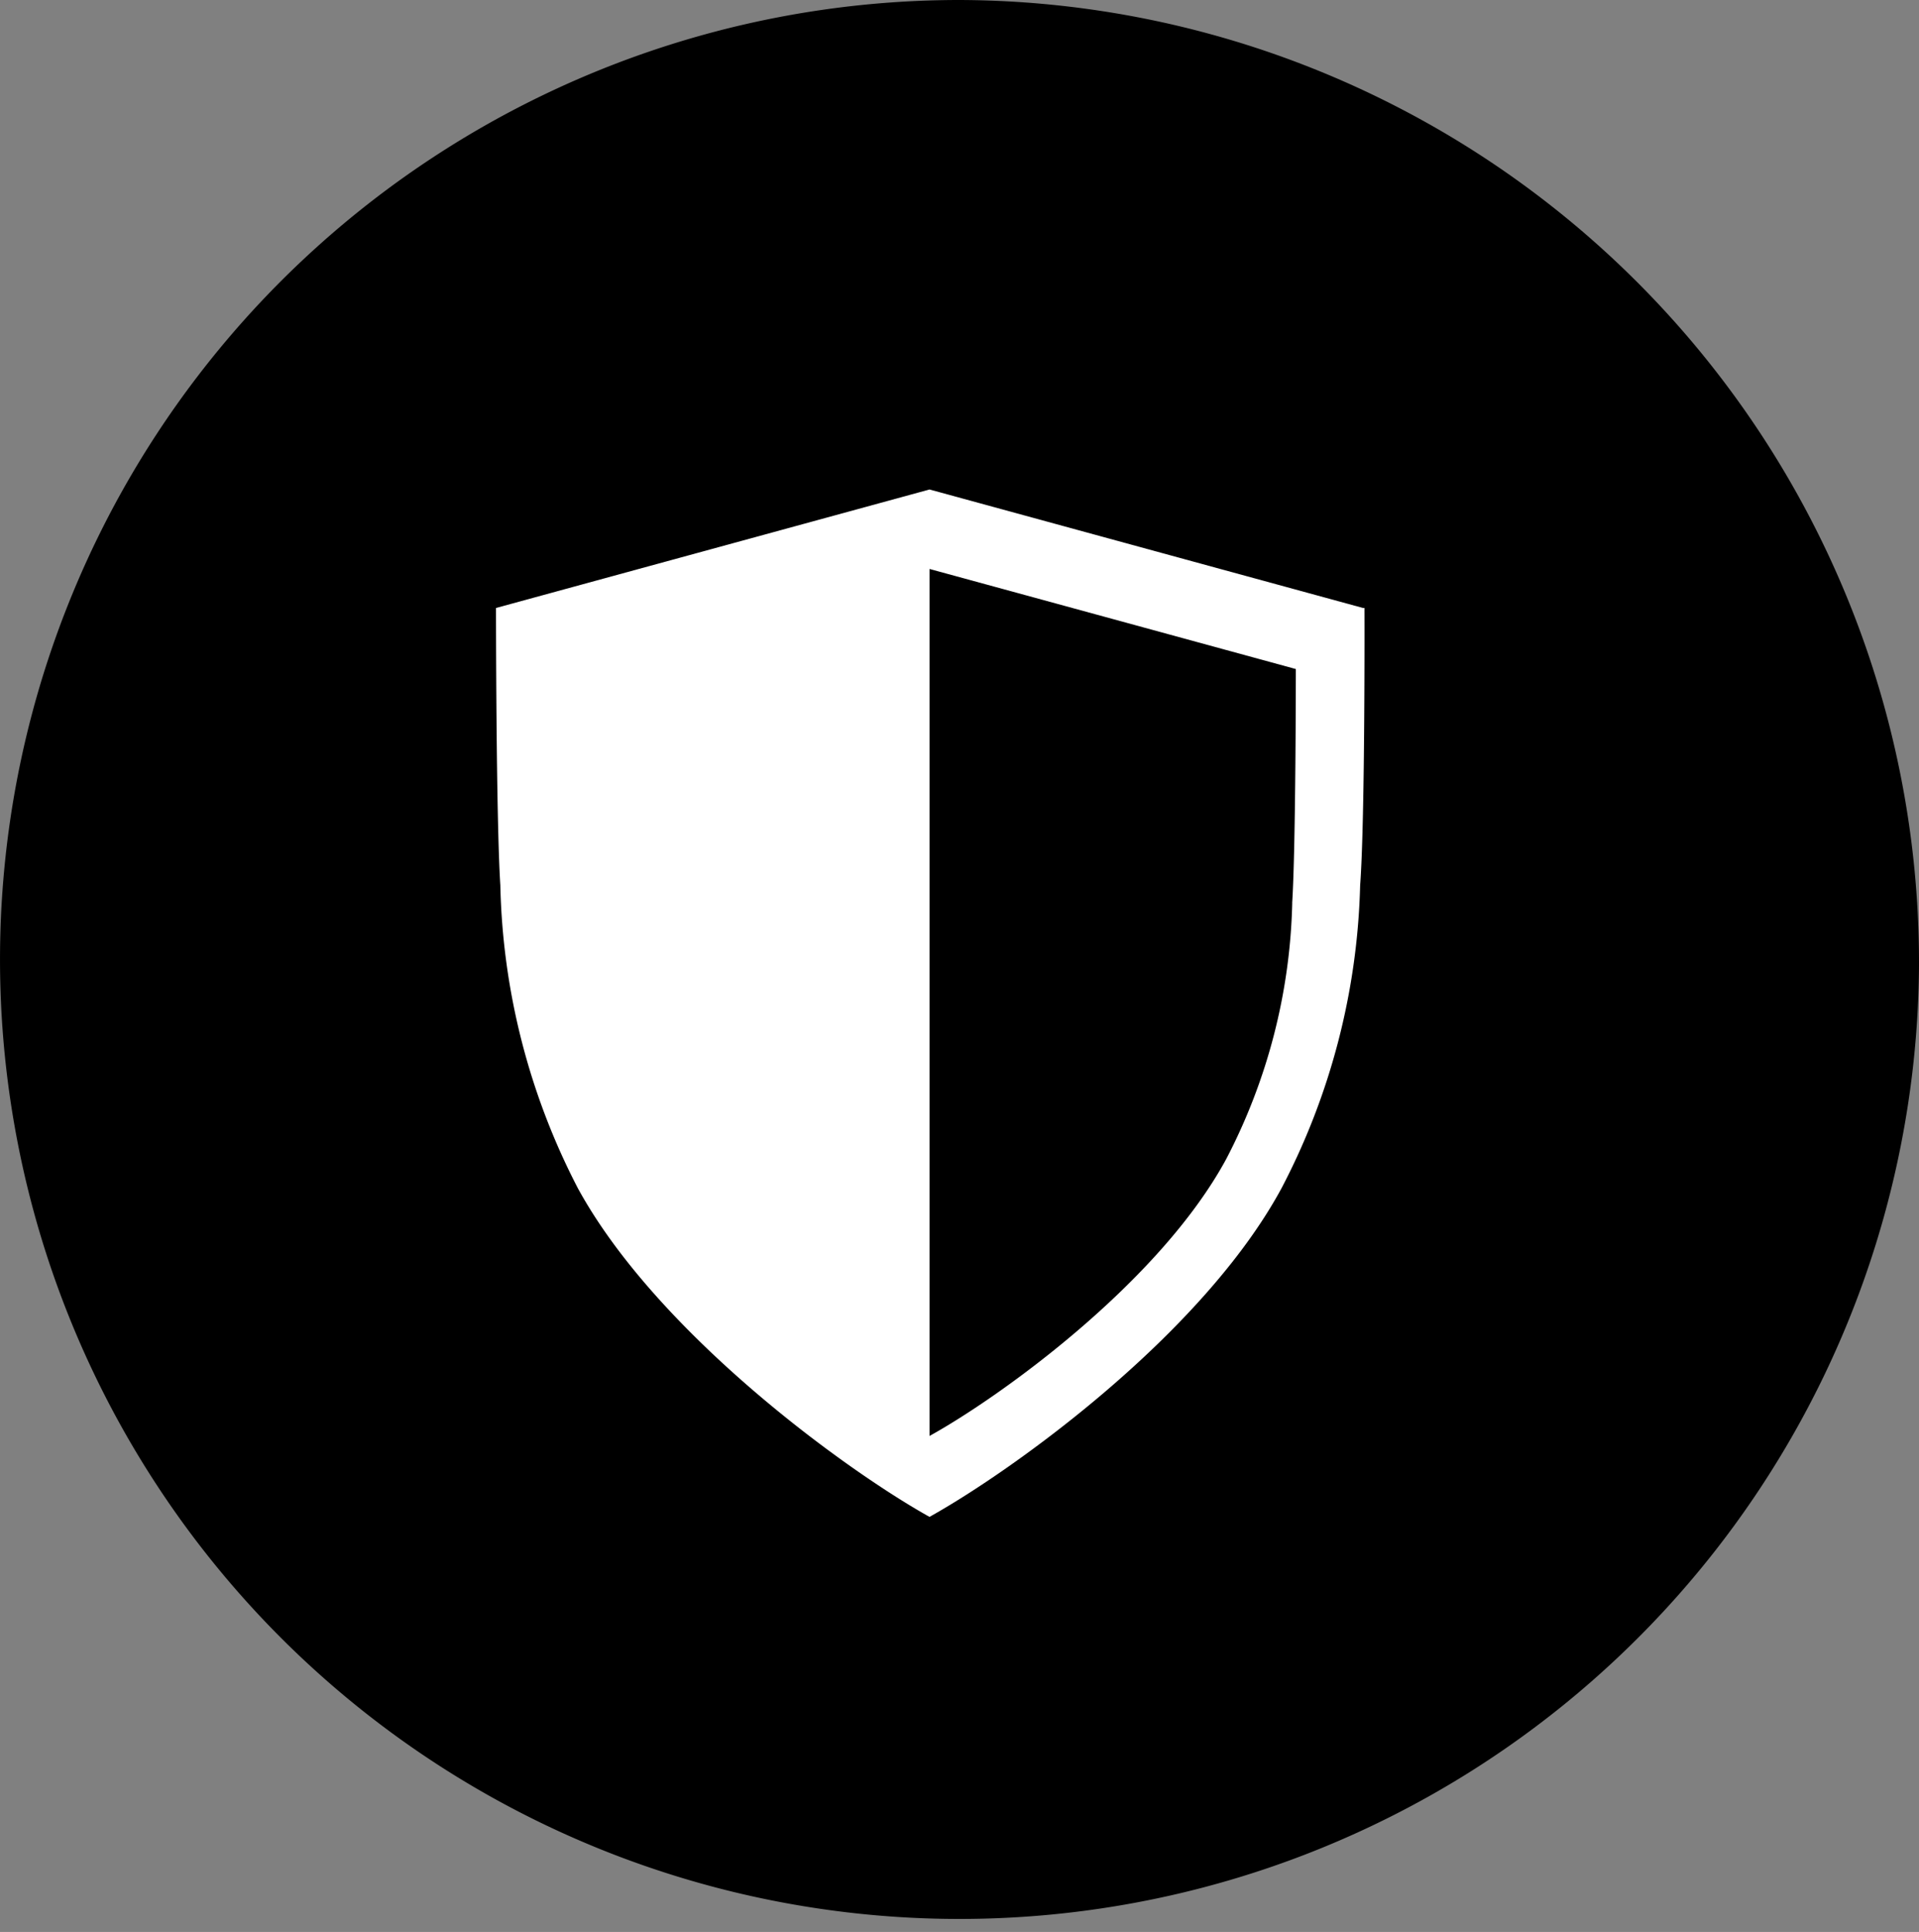
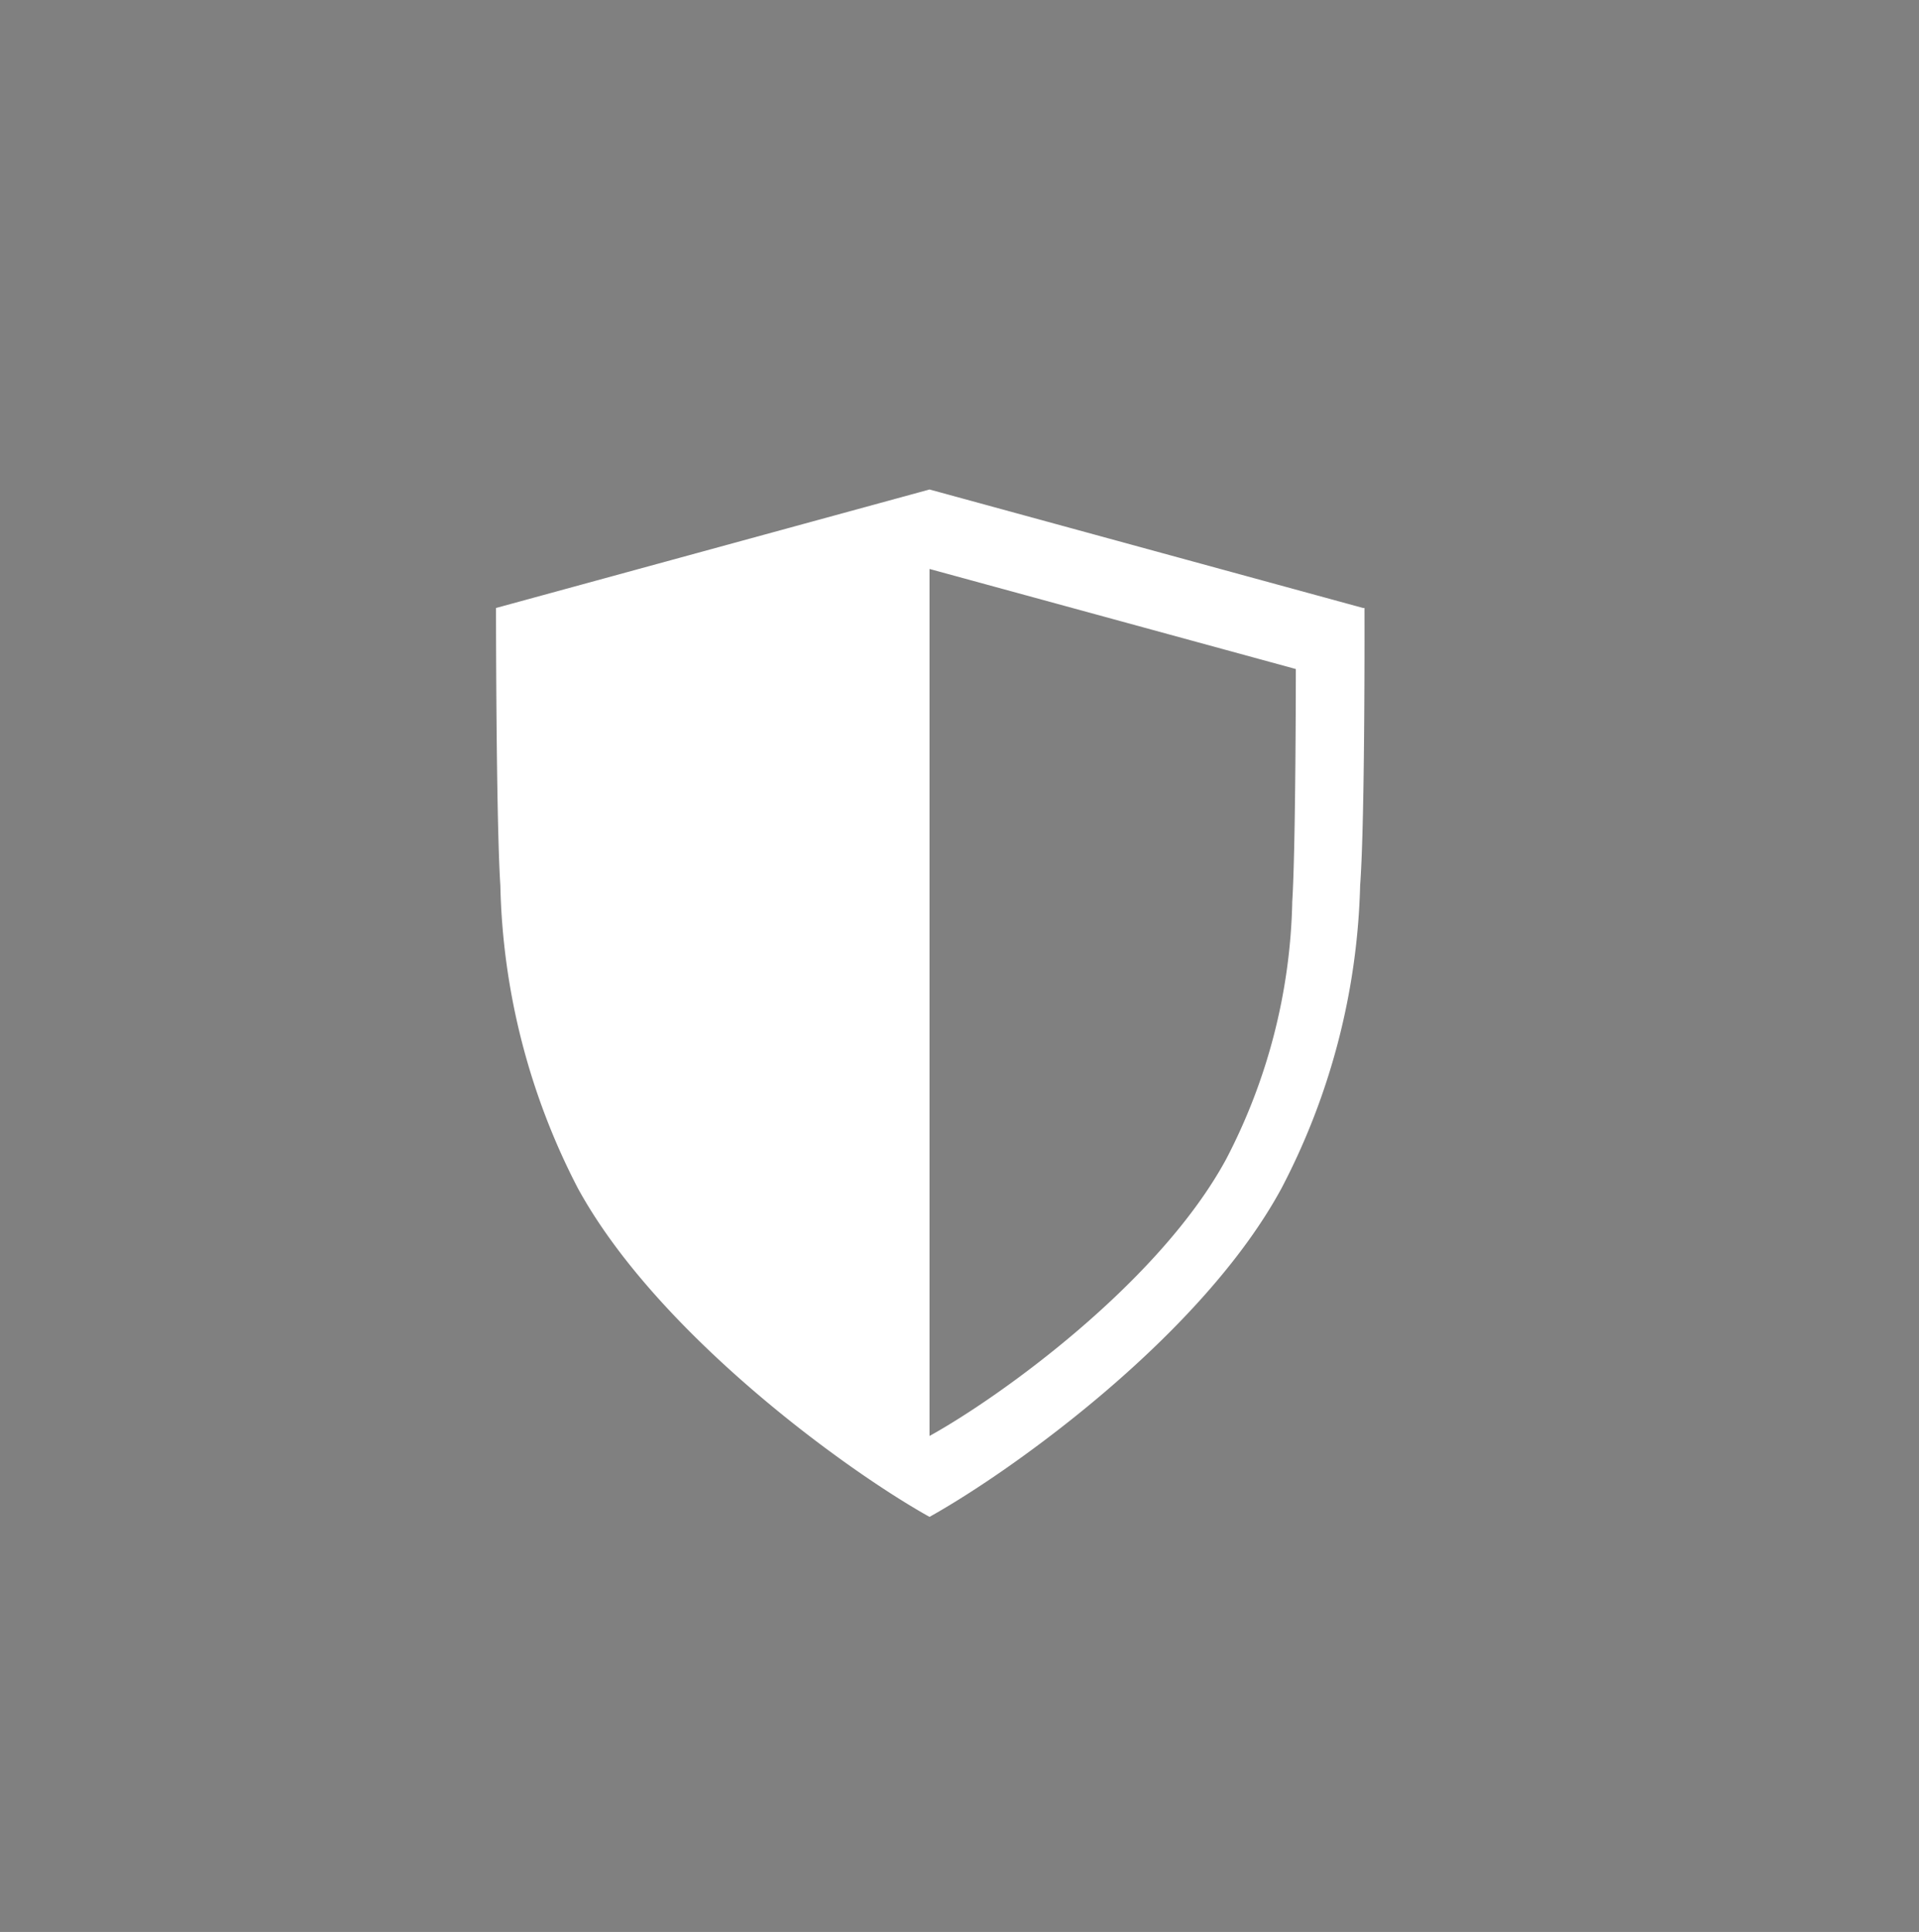
<svg xmlns="http://www.w3.org/2000/svg" viewBox="0 0 53.12 53.48">
  <rect x="0" y="0" width="53.12" height="53.48" fill="#808080" stroke="none" />
  <defs>
    <style>.cls-1{fill:#000;}.cls-2{fill:#fff;}</style>
  </defs>
  <g id="图层_2" data-name="图层 2">
    <g id="图层_1-2" data-name="图层 1">
      <g id="lfgb-food-grade-certified">
-         <path class="cls-1" d="M53.12,26.74A26.56,26.56,0,1,1,26.56,0,26.65,26.65,0,0,1,53.12,26.74" />
        <path class="cls-2" d="M37.73,16.83l-12-3.28-12,3.28s0,5.82.12,7.68A19.08,19.08,0,0,0,16,32.9c2.19,4,7.4,7.79,9.73,9.09,2.33-1.3,7.55-5.05,9.74-9.09a19.08,19.08,0,0,0,2.18-8.39c.14-1.86.12-7.68.12-7.68m-2,8.19a16.12,16.12,0,0,1-1.83,7.07c-1.85,3.41-6.24,6.57-8.21,7.66v-24l10.14,2.77s0,4.9-.1,6.46" />
      </g>
    </g>
  </g>
</svg>